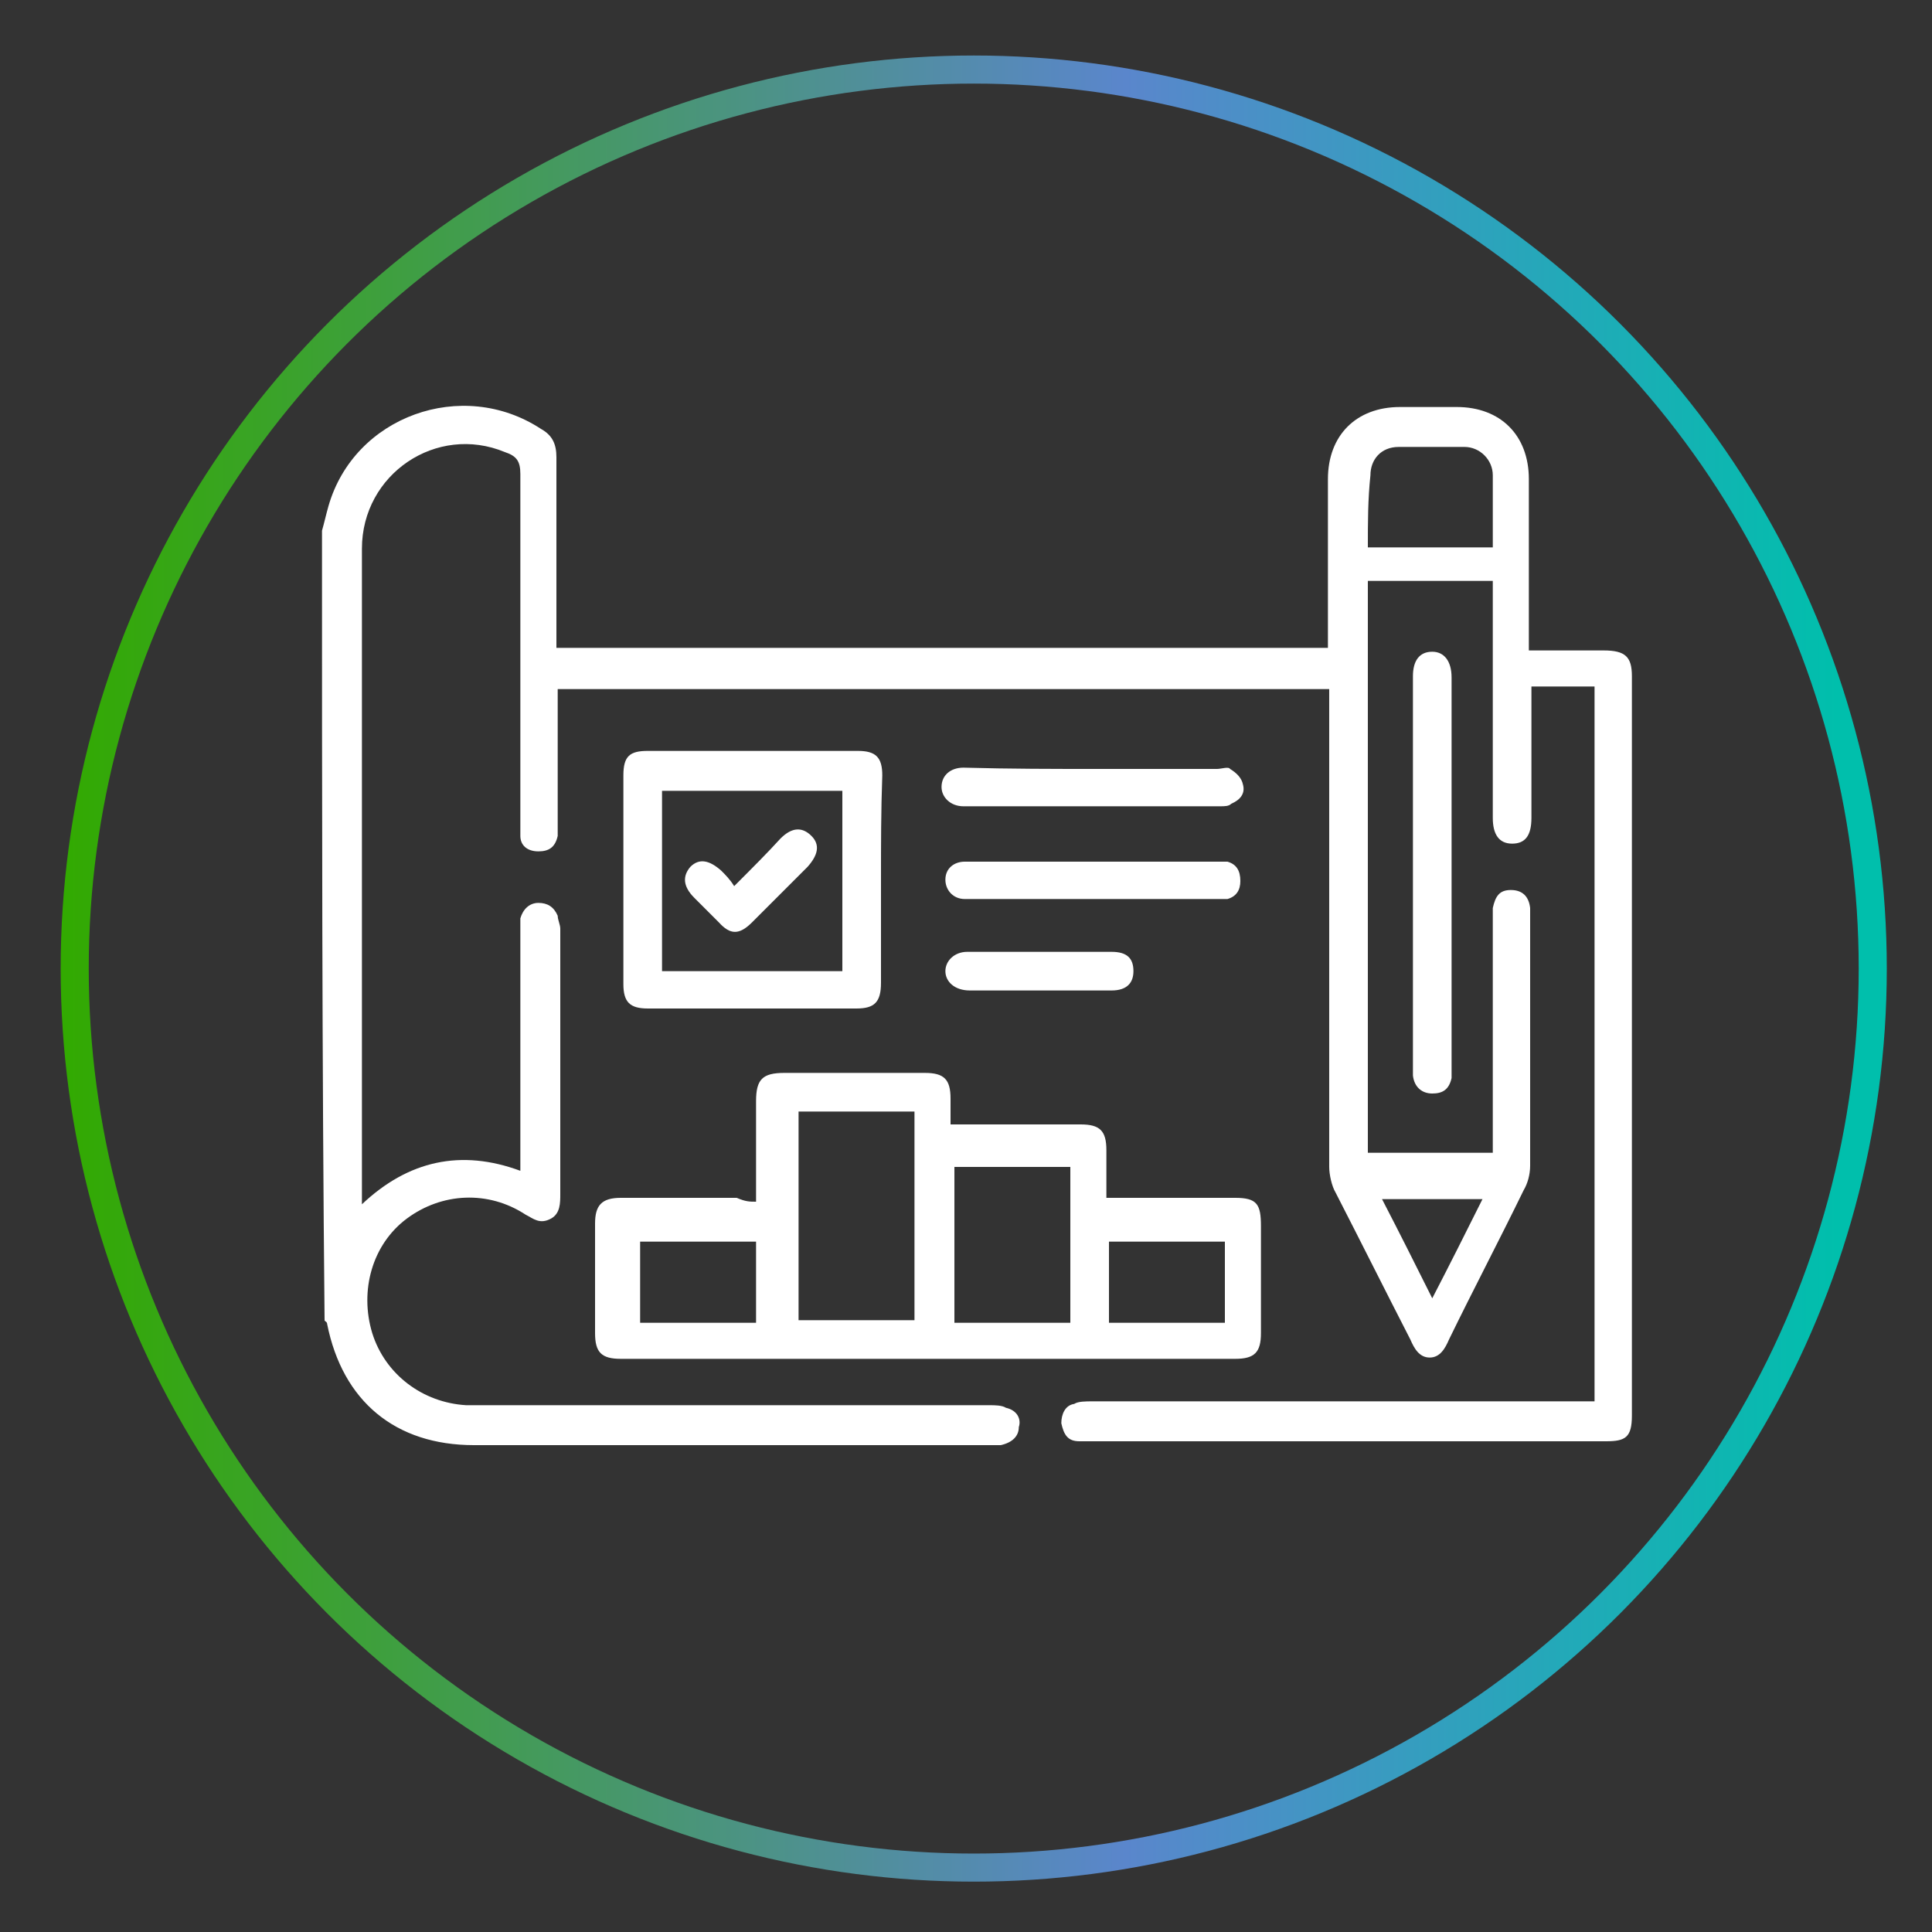
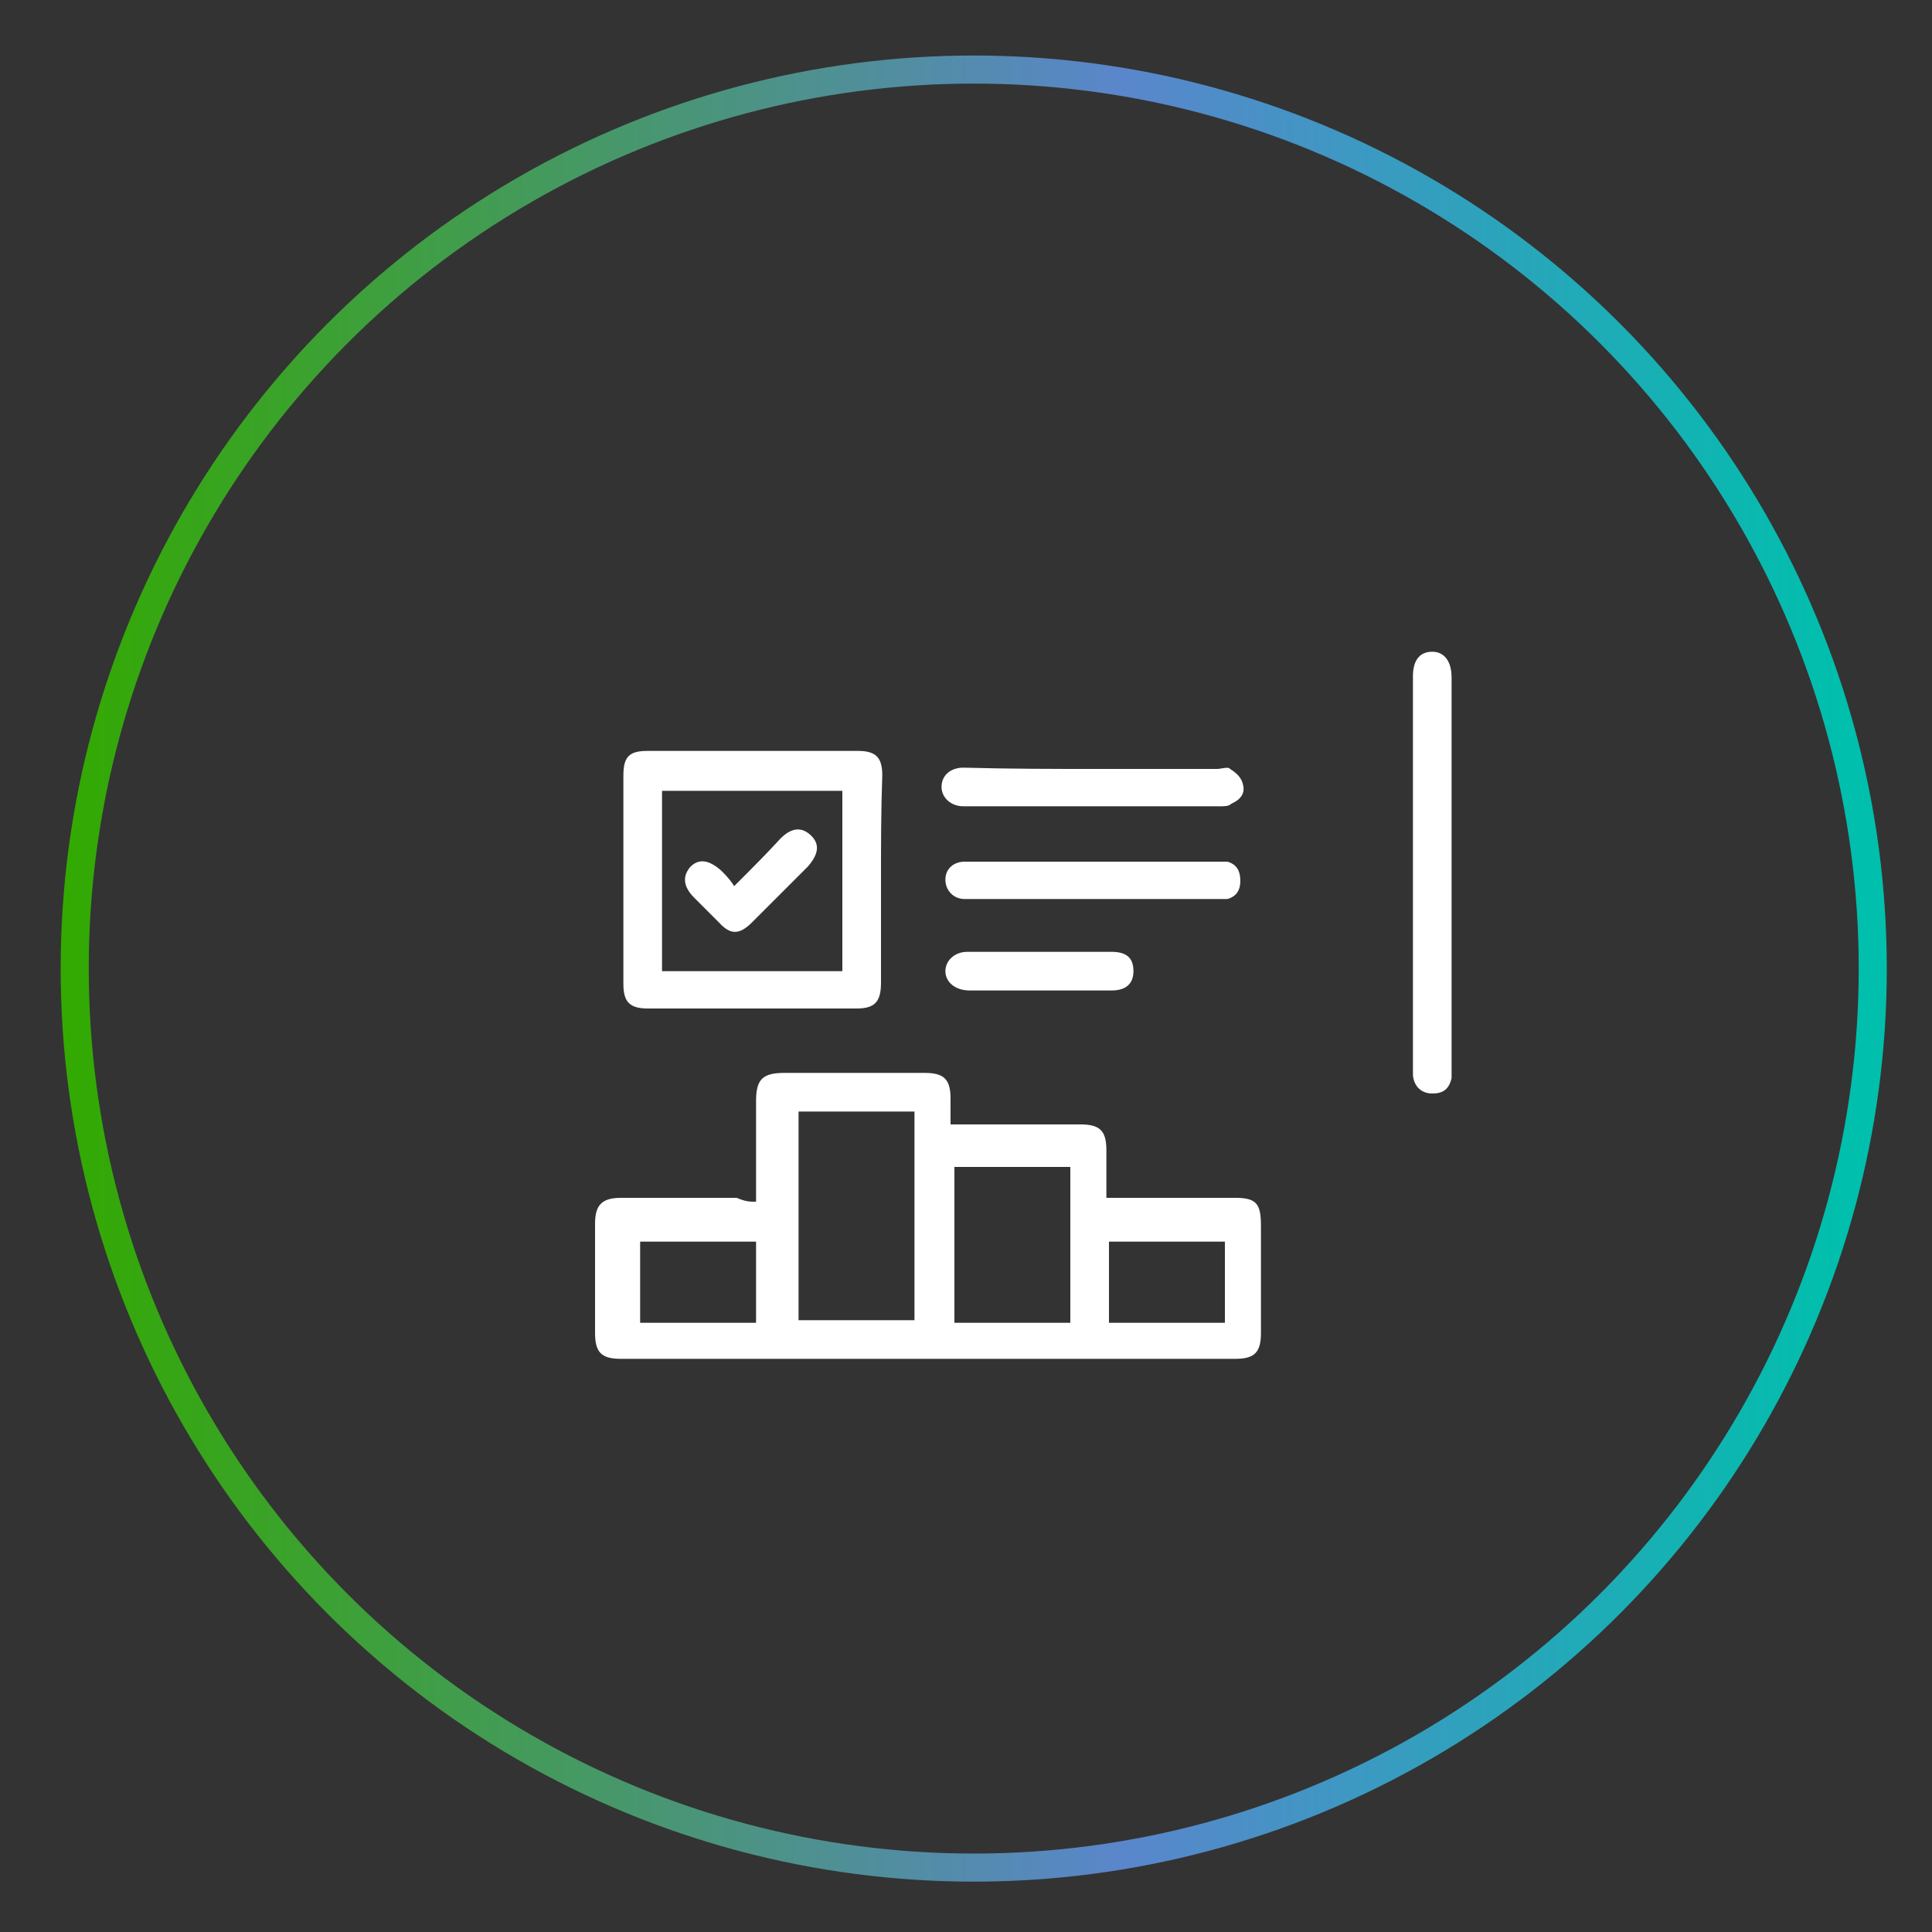
<svg xmlns="http://www.w3.org/2000/svg" version="1.1" id="Capa_1" x="0px" y="0px" viewBox="0 0 150 150" style="enable-background:new 0 0 150 150;" xml:space="preserve">
  <rect x="0" y="0" width="150" height="150" fill="#333333" stroke="none" />
  <style type="text/css">
	.st0{fill:none;stroke:url(#SVGID_1_);stroke-width:2.18;stroke-miterlimit:10;}
	.st1{fill:#FFFFFF;}
</style>
  <linearGradient id="SVGID_1_" gradientUnits="userSpaceOnUse" x1="-20.35" y1="620.12" x2="121.475" y2="620.12" gradientTransform="matrix(1 0 0 1 25.02 -544.88)">
    <stop offset="0" style="stop-color:#32AA00" />
    <stop offset="0.583" style="stop-color:#5A86CC" />
    <stop offset="0.973" style="stop-color:#00BFAC" />
    <stop offset="1" style="stop-color:#00BFAC" />
  </linearGradient>
  <circle class="st0" cx="75.6" cy="75.2" r="69.8" />
-   <path class="st1" d="M25,41.2c0.2-0.7,0.3-1.2,0.5-1.9c2-7,10.4-10,16.5-6c0.9,0.5,1.2,1.2,1.2,2.2c0,4.6,0,9,0,13.6  c0,0.3,0,0.9,0,1.2c20.1,0,40,0,59.9,0c0-0.3,0-0.7,0-1c0-4.1,0-8.2,0-12.1c0-3.4,2.2-5.6,5.6-5.6c1.5,0,3.1,0,4.4,0  c3.4,0,5.6,2.2,5.6,5.6c0,4.1,0,8.2,0,12.1c0,0.3,0,0.7,0,1.2c2,0,3.9,0,5.8,0c1.7,0,2.2,0.5,2.2,2c0,19.1,0,38.3,0,57.4  c0,1.7-0.5,2-2,2c-13.5,0-26.7,0-40.2,0c-0.2,0-0.5,0-0.7,0c-0.9,0-1.2-0.5-1.4-1.4c0-0.7,0.3-1.4,1-1.5c0.3-0.2,0.9-0.2,1.4-0.2  c12.6,0,25.2,0,37.8,0c0.3,0,0.9,0,1.2,0c0-18.6,0-37,0-55.5c-1.7,0-3.2,0-4.9,0c0,0.7,0,1.4,0,2c0,2.7,0,5.4,0,8.2  c0,1.4-0.5,2-1.5,2c-1,0-1.5-0.7-1.5-2c0-5.8,0-11.4,0-17.2c0-0.3,0-0.7,0-1.2c-3.2,0-6.5,0-9.7,0c0,14.8,0,29.6,0,44.4  c3.2,0,6.5,0,9.7,0c0-0.3,0-0.7,0-1.2c0-5.6,0-11.2,0-16.9c0-0.3,0-0.7,0-0.9c0.2-0.9,0.5-1.4,1.4-1.4s1.4,0.5,1.5,1.4  c0,0.3,0,0.5,0,0.9c0,6.3,0,12.6,0,19.1c0,0.7-0.2,1.4-0.5,1.9c-1.9,3.9-3.9,7.7-5.8,11.6c-0.3,0.7-0.7,1.4-1.5,1.4  s-1.2-0.7-1.5-1.4c-1.9-3.7-3.9-7.7-5.8-11.4c-0.3-0.5-0.5-1.4-0.5-2c0-11.9,0-24,0-35.9c0-0.3,0-0.9,0-1.2c-19.9,0-39.8,0-59.9,0  c0,0.3,0,0.7,0,1c0,3.1,0,6.3,0,9.4c0,0.3,0,0.7,0,1c-0.2,0.9-0.7,1.2-1.5,1.2c-0.9,0-1.4-0.5-1.4-1.2c0-0.3,0-0.7,0-1  c0-9,0-18.1,0-27.1c0-1-0.3-1.4-1.2-1.7c-5.3-2.2-11.1,1.7-11.1,7.5c0,12.4,0,24.9,0,37.3c0,4.4,0,9,0,13.6  c3.6-3.4,7.7-4.3,12.3-2.6c0-0.5,0-0.9,0-1.2c0-5.8,0-11.6,0-17.4c0-0.3,0-0.7,0-1c0.2-0.7,0.7-1.2,1.4-1.2c0.7,0,1.2,0.3,1.5,1  c0,0.3,0.2,0.7,0.2,1c0,6.8,0,13.8,0,20.6c0,0.7,0,1.5-0.7,1.9c-0.9,0.5-1.4,0-2-0.3c-2.9-1.9-6.5-1.7-9.2,0.3  c-2.7,2-3.7,5.6-2.7,8.9c1,3.2,3.9,5.4,7.3,5.6c5.8,0,11.8,0,17.5,0c7.7,0,15.5,0,23.2,0c0.3,0,0.9,0,1.2,0.2c0.9,0.2,1.2,0.9,1,1.5  c0,0.7-0.5,1.2-1.4,1.4c-0.3,0-0.7,0-0.9,0c-13.3,0-26.7,0-40,0c-6.1,0-10.2-3.4-11.4-9.4c0-0.2-0.2-0.2-0.2-0.3  C25,82.2,25,61.6,25,41.2z M106.2,42.5c3.2,0,6.5,0,9.7,0c0-1.9,0-3.7,0-5.6c0-1.2-1-2.2-2.2-2.2c-1.7,0-3.4,0-5.1,0  c-1.4,0-2.2,1-2.2,2.2C106.2,38.8,106.2,40.5,106.2,42.5z M107.3,93.1c1.4,2.7,2.6,5.1,3.9,7.7c1.4-2.7,2.6-5.1,3.9-7.7  C112.4,93.1,110,93.1,107.3,93.1z" />
  <path class="st1" d="M58.7,93.3c0-2.7,0-5.3,0-7.8c0-1.7,0.5-2.2,2.2-2.2c3.6,0,7.3,0,10.9,0c1.5,0,2,0.5,2,2c0,0.7,0,1.4,0,2  c1.5,0,2.9,0,4.1,0c2,0,3.9,0,6,0c1.5,0,2,0.5,2,2c0,1.2,0,2.4,0,3.7c0.3,0,0.7,0,1,0c3.1,0,6,0,9,0c1.7,0,2,0.5,2,2.2  c0,2.7,0,5.4,0,8.3c0,1.5-0.5,2-2,2c-15.8,0-31.8,0-47.7,0c-1.5,0-2-0.5-2-2c0-2.9,0-5.6,0-8.5c0-1.4,0.5-2,2-2c3.1,0,6,0,9,0  C57.9,93.3,58.2,93.3,58.7,93.3z M71,86.3c-3.1,0-6.1,0-9,0c0,5.4,0,10.9,0,16.2c3.1,0,6.1,0,9,0C71,97.2,71,91.8,71,86.3z   M83.1,90.6c-3.1,0-6.1,0-9,0c0,4.1,0,8,0,12.1c3.1,0,6.1,0,9,0C83.1,98.6,83.1,94.5,83.1,90.6z M49.7,102.7c3.1,0,6.1,0,9,0  c0-2.2,0-4.3,0-6.3c-3.1,0-6.1,0-9,0C49.7,98.4,49.7,100.4,49.7,102.7z M86.1,96.4c0,2.2,0,4.3,0,6.3c3.1,0,6.1,0,9,0  c0-2.2,0-4.3,0-6.3C92.3,96.4,89.2,96.4,86.1,96.4z" />
  <path class="st1" d="M68.4,68.3c0,2.7,0,5.4,0,8c0,1.5-0.5,2-1.9,2c-5.4,0-10.9,0-16.2,0c-1.4,0-1.9-0.5-1.9-1.9  c0-5.4,0-10.9,0-16.2c0-1.5,0.5-1.9,1.9-1.9c5.4,0,10.9,0,16.3,0c1.4,0,1.9,0.5,1.9,1.9C68.4,63,68.4,65.5,68.4,68.3z M65.4,61.4  c-4.8,0-9.4,0-14,0c0,4.8,0,9.4,0,14c4.6,0,9.4,0,14,0C65.4,70.6,65.4,66,65.4,61.4z" />
  <path class="st1" d="M112.7,67.9c0,4.9,0,9.9,0,14.8c0,0.3,0,0.7,0,1c-0.2,0.9-0.7,1.2-1.5,1.2s-1.4-0.5-1.5-1.4c0-0.3,0-0.7,0-0.9  c0-9.9,0-19.9,0-29.8c0-0.2,0-0.2,0-0.3c0-1.2,0.5-1.9,1.5-1.9c0.9,0,1.5,0.7,1.5,2C112.7,57.7,112.7,62.8,112.7,67.9z" />
  <path class="st1" d="M85.1,59.7c3.1,0,6.3,0,9.4,0c0.3,0,0.9-0.2,1,0c0.5,0.3,0.9,0.7,1,1.2c0.2,0.7-0.2,1.2-0.9,1.5  c-0.2,0.2-0.5,0.2-0.9,0.2c-6.6,0-13.3,0-19.9,0c-1,0-1.7-0.7-1.7-1.5c0-0.9,0.7-1.5,1.7-1.5C78.5,59.7,81.7,59.7,85.1,59.7  L85.1,59.7z" />
  <path class="st1" d="M85.1,66.9c3.1,0,6.1,0,9.2,0c0.3,0,0.7,0,1,0c0.7,0.2,1,0.7,1,1.5c0,0.7-0.3,1.2-1,1.4c-0.3,0-0.7,0-1,0  c-6.3,0-12.6,0-18.7,0c-0.2,0-0.5,0-0.7,0c-0.9,0-1.5-0.7-1.5-1.5c0-0.9,0.7-1.4,1.5-1.4c1.2,0,2.6,0,3.7,0  C80.9,66.9,83.1,66.9,85.1,66.9z" />
  <path class="st1" d="M80.9,76.9c-1.9,0-3.7,0-5.6,0c-1.2,0-1.9-0.7-1.9-1.5s0.7-1.5,1.7-1.5c3.7,0,7.5,0,11.2,0  c1.2,0,1.7,0.5,1.7,1.5c0,0.9-0.5,1.5-1.7,1.5C84.6,76.9,82.7,76.9,80.9,76.9z" />
  <path class="st1" d="M57,68.8c1.4-1.4,2.6-2.6,3.6-3.7c0.9-0.9,1.7-0.9,2.4-0.2c0.7,0.7,0.5,1.5-0.3,2.4c-1.4,1.4-2.9,2.9-4.3,4.3  c-1,1-1.7,1-2.6,0c-0.7-0.7-1.2-1.2-1.9-1.9c-0.9-0.9-0.9-1.7-0.3-2.4c0.7-0.7,1.5-0.5,2.4,0.3C56.3,67.9,56.7,68.3,57,68.8z" />
</svg>